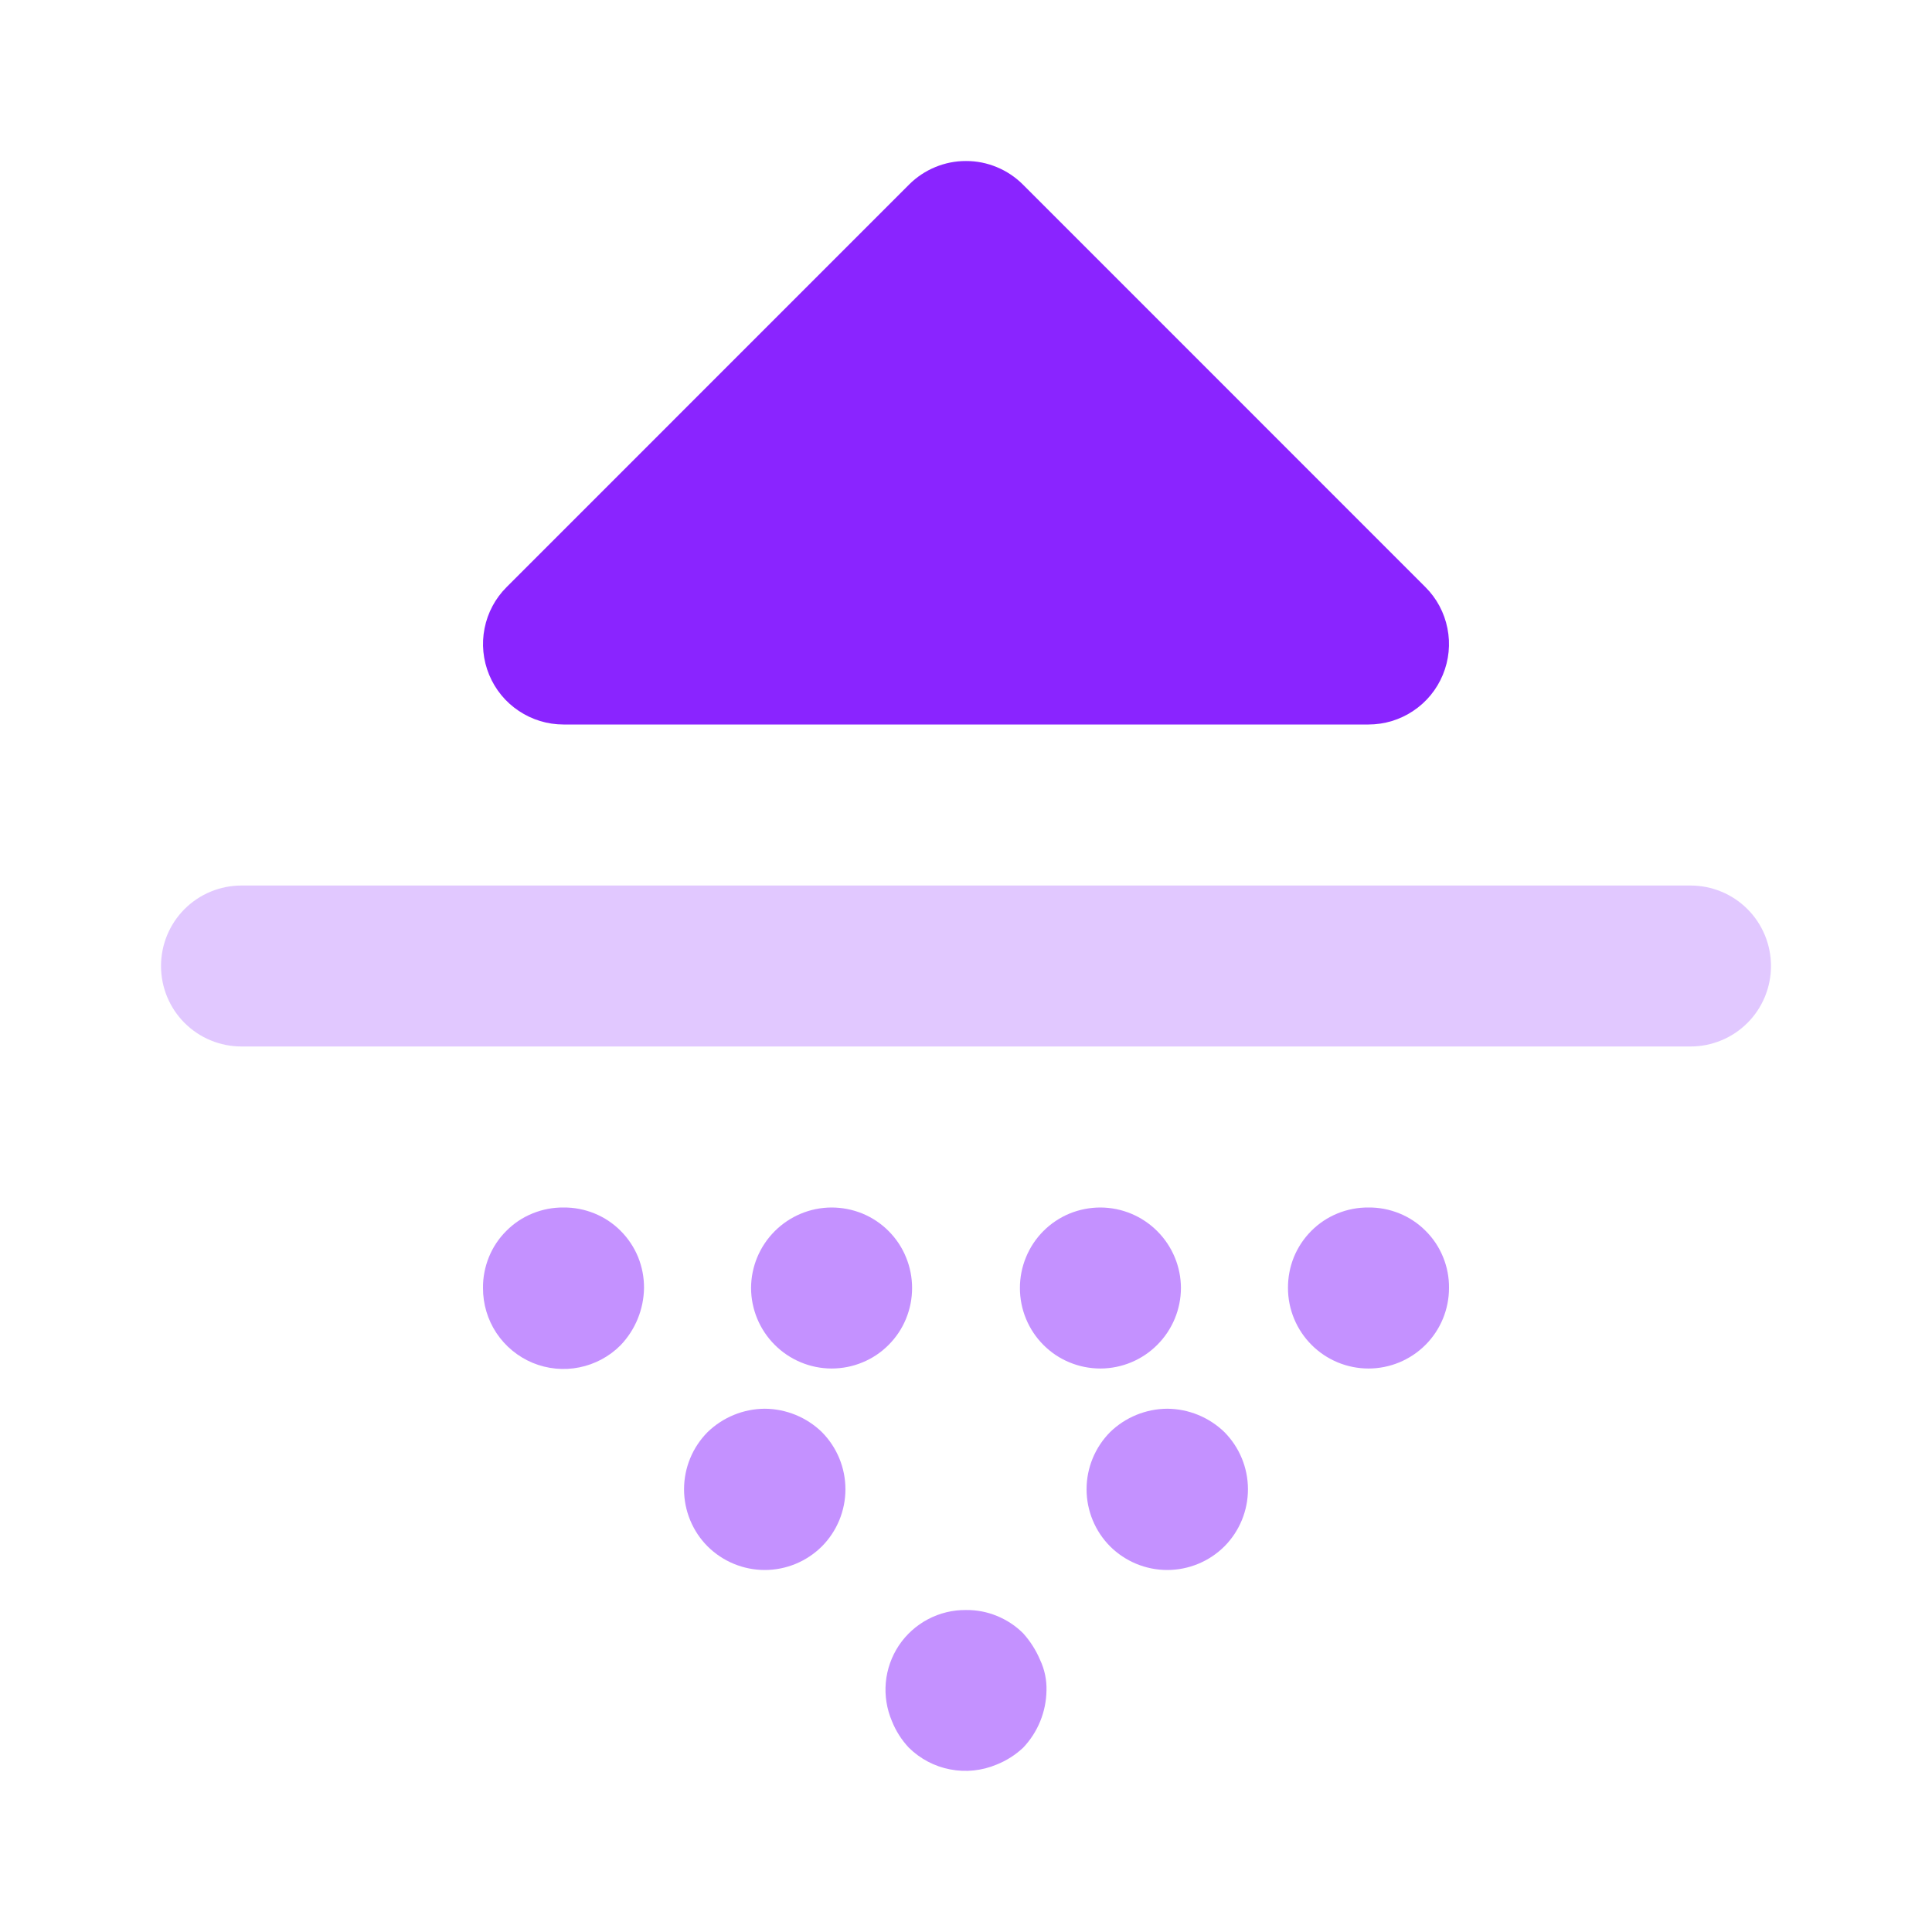
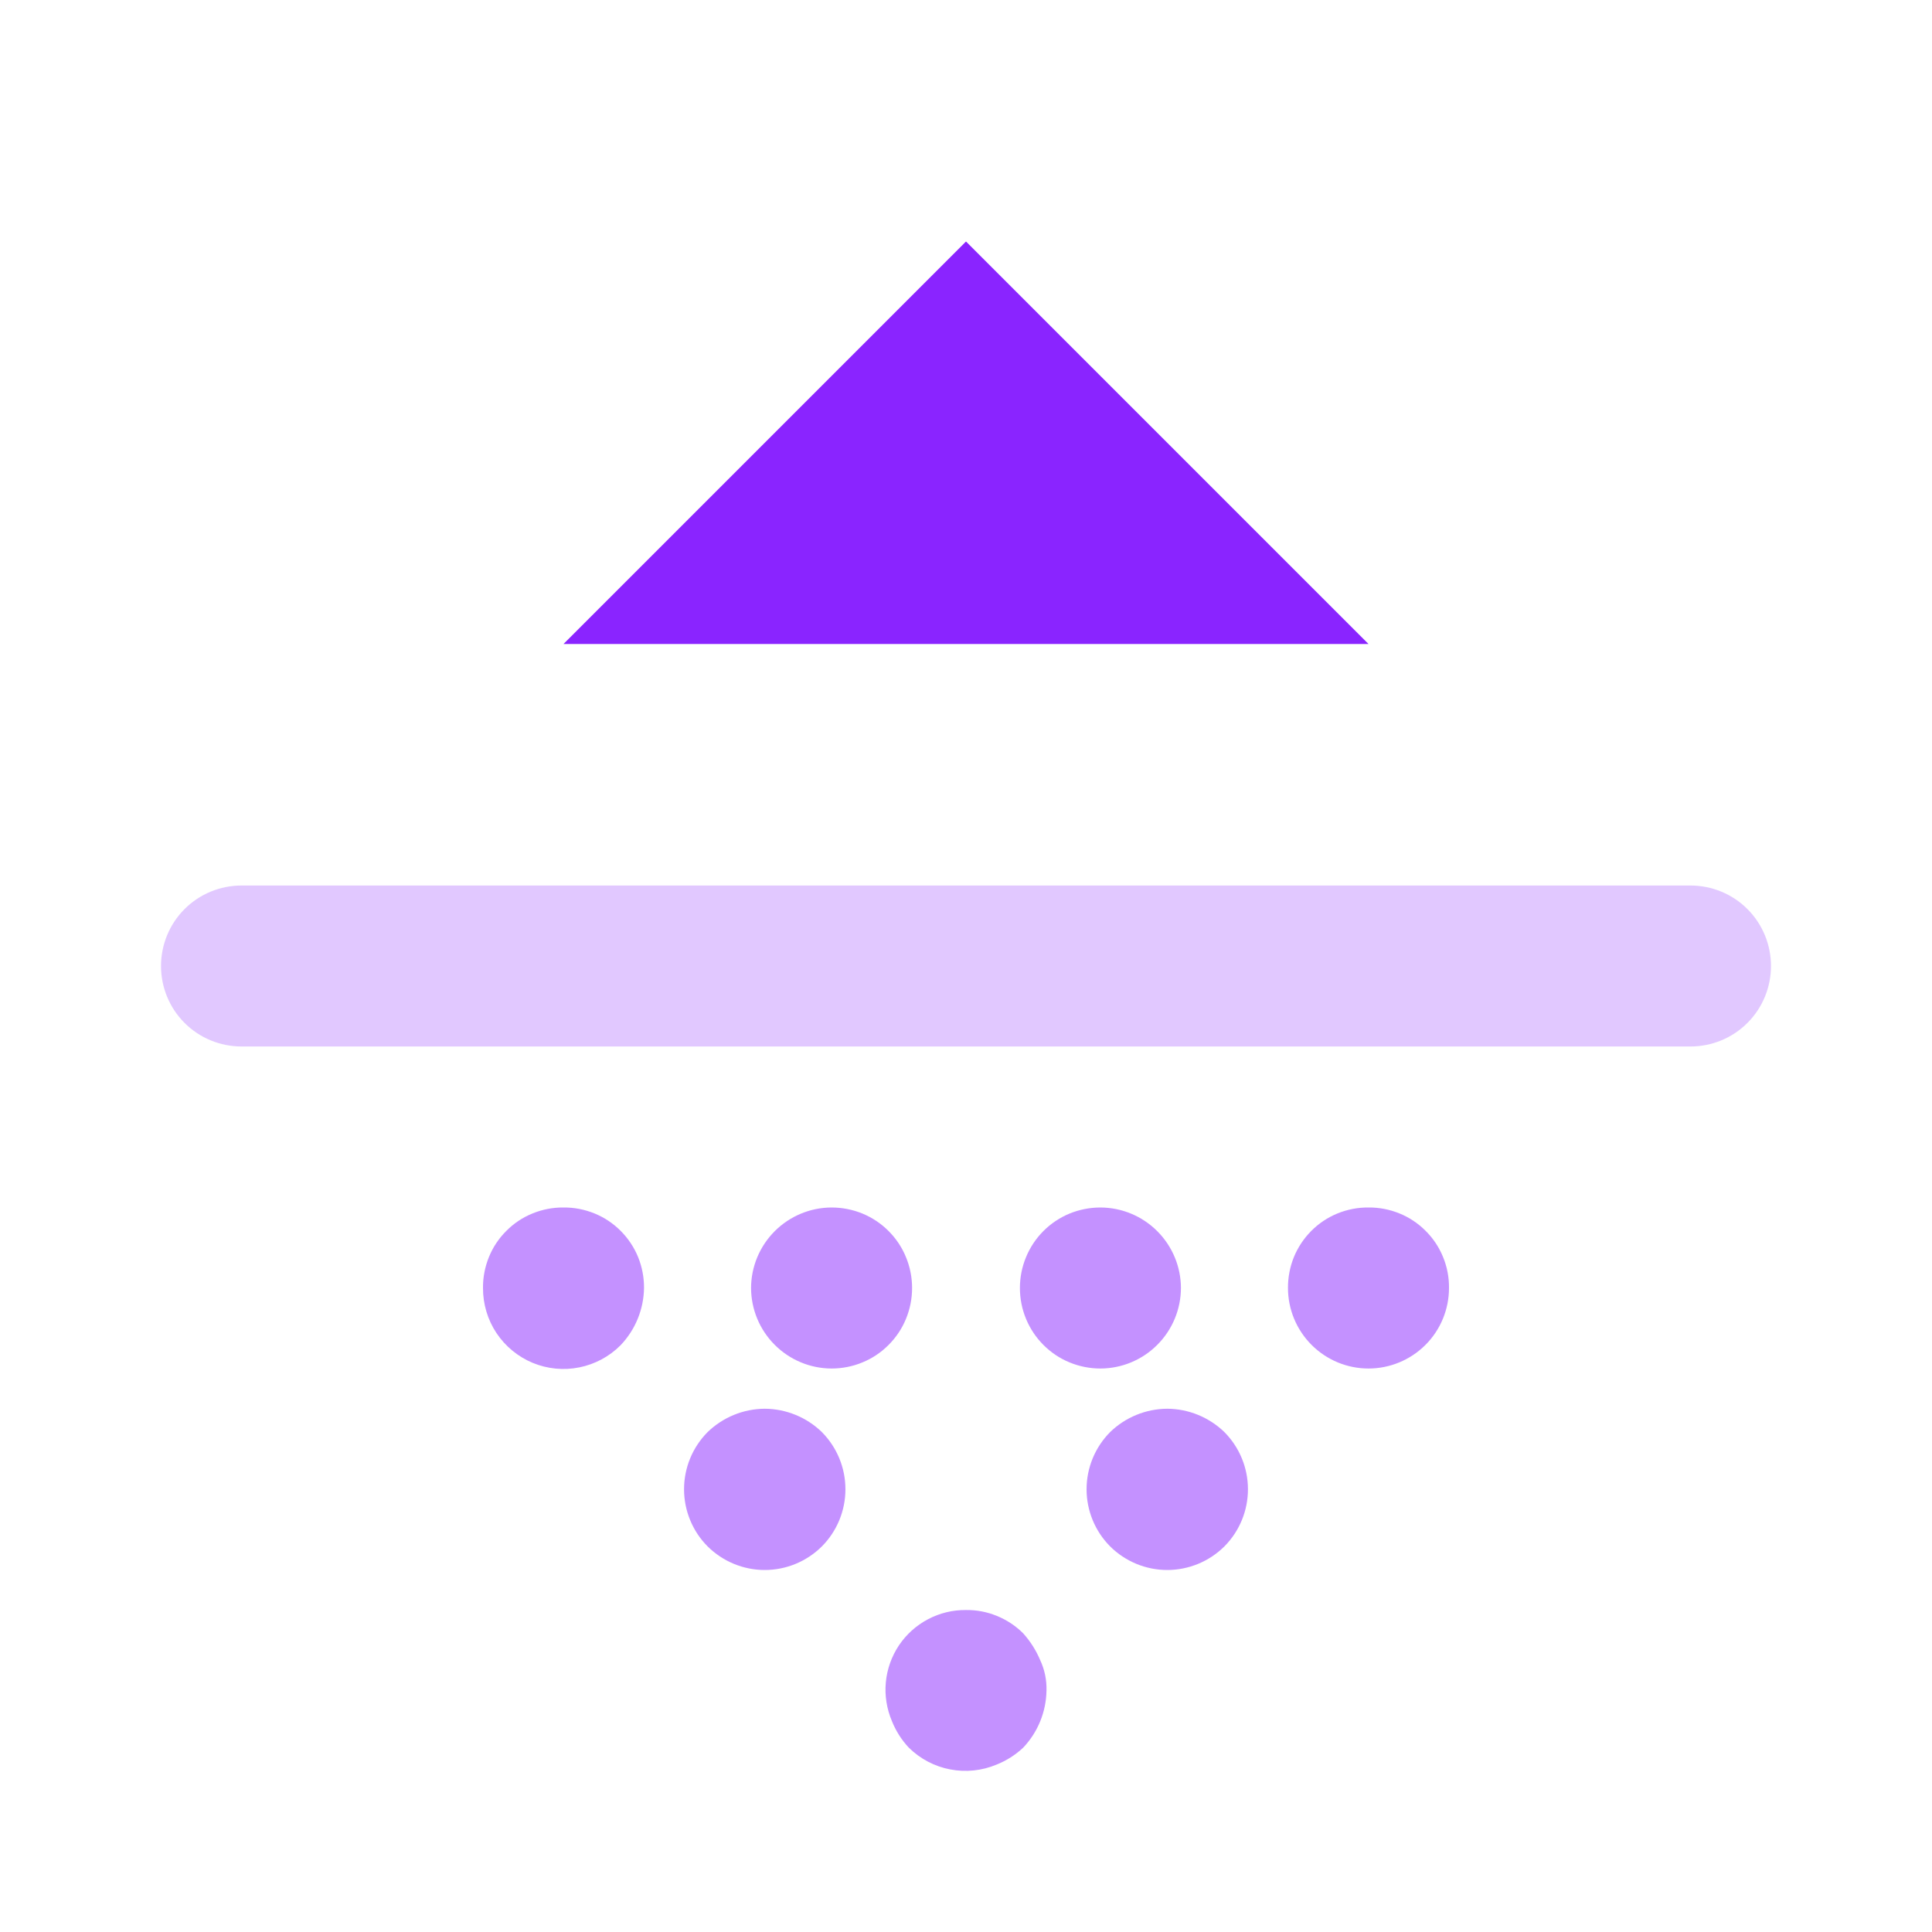
<svg xmlns="http://www.w3.org/2000/svg" width="32" height="32" viewBox="0 0 32 32" fill="none">
  <path opacity="0.25" d="M28 14.667H4C3.646 14.667 3.307 14.807 3.057 15.057C2.807 15.307 2.667 15.646 2.667 16C2.667 16.354 2.807 16.693 3.057 16.943C3.307 17.193 3.646 17.333 4 17.333H28C28.354 17.333 28.693 17.193 28.943 16.943C29.193 16.693 29.333 16.354 29.333 16C29.333 15.646 29.193 15.307 28.943 15.057C28.693 14.807 28.354 14.667 28 14.667Z" fill="#8A24FF" />
  <path d="M16 4L22.667 10.667H9.333L16 4Z" fill="#8A24FF" />
-   <path d="M16 2.667C15.825 2.666 15.651 2.701 15.49 2.768C15.328 2.835 15.181 2.933 15.057 3.057L8.391 9.724C8.204 9.91 8.077 10.148 8.026 10.407C7.974 10.665 8.001 10.933 8.102 11.177C8.203 11.421 8.373 11.629 8.593 11.775C8.812 11.922 9.07 12 9.333 12H22.667C22.93 12 23.188 11.922 23.407 11.775C23.627 11.629 23.797 11.421 23.898 11.177C23.999 10.933 24.026 10.665 23.974 10.407C23.923 10.148 23.796 9.91 23.609 9.724L16.943 3.057C16.819 2.933 16.672 2.835 16.51 2.768C16.349 2.701 16.175 2.666 16 2.667ZM12.552 9.333L16 5.885L19.448 9.333H12.552Z" fill="#8A24FF" />
  <path opacity="0.5" d="M16 26.667C15.78 26.665 15.564 26.717 15.37 26.82C15.176 26.922 15.01 27.072 14.888 27.254C14.767 27.437 14.692 27.647 14.672 27.866C14.652 28.085 14.687 28.305 14.773 28.507C14.838 28.67 14.933 28.819 15.053 28.947C15.241 29.132 15.479 29.258 15.738 29.307C15.996 29.357 16.264 29.329 16.507 29.227C16.67 29.162 16.819 29.067 16.947 28.947C17.19 28.691 17.328 28.353 17.333 28C17.338 27.825 17.302 27.652 17.227 27.493C17.159 27.332 17.064 27.183 16.947 27.053C16.823 26.929 16.675 26.831 16.512 26.765C16.35 26.698 16.176 26.665 16 26.667ZM11.72 23.72C11.47 23.972 11.33 24.312 11.33 24.667C11.33 25.021 11.47 25.362 11.72 25.613C11.972 25.863 12.312 26.004 12.667 26.004C13.021 26.004 13.362 25.863 13.613 25.613C13.863 25.362 14.003 25.021 14.003 24.667C14.003 24.312 13.863 23.972 13.613 23.72C13.36 23.474 13.02 23.335 12.667 23.333C12.313 23.335 11.974 23.474 11.72 23.72ZM9.333 20C9.158 19.998 8.984 20.032 8.821 20.098C8.658 20.164 8.511 20.262 8.387 20.387C8.262 20.511 8.164 20.658 8.098 20.821C8.032 20.984 7.998 21.158 8 21.333C7.999 21.598 8.076 21.858 8.222 22.078C8.369 22.299 8.578 22.471 8.822 22.573C9.067 22.674 9.336 22.701 9.596 22.648C9.855 22.596 10.094 22.468 10.28 22.28C10.524 22.024 10.662 21.686 10.667 21.333C10.668 21.158 10.635 20.984 10.569 20.821C10.502 20.658 10.404 20.511 10.28 20.387C10.156 20.262 10.008 20.164 9.846 20.098C9.683 20.032 9.509 19.998 9.333 20ZM16.893 21.333C16.893 21.509 16.927 21.682 16.994 21.844C17.061 22.006 17.159 22.153 17.283 22.277C17.407 22.401 17.554 22.5 17.716 22.566C17.878 22.633 18.052 22.667 18.227 22.667C18.58 22.666 18.919 22.525 19.168 22.275C19.418 22.025 19.559 21.687 19.56 21.333C19.559 20.98 19.418 20.642 19.168 20.392C18.919 20.142 18.58 20.001 18.227 20C18.052 20 17.878 20.034 17.716 20.1C17.554 20.167 17.407 20.265 17.283 20.389C17.159 20.513 17.061 20.66 16.994 20.823C16.927 20.985 16.893 21.158 16.893 21.333ZM12.44 21.333C12.441 21.687 12.582 22.025 12.832 22.275C13.082 22.525 13.42 22.666 13.773 22.667C13.949 22.667 14.122 22.633 14.284 22.566C14.446 22.5 14.594 22.401 14.717 22.277C14.841 22.153 14.94 22.006 15.006 21.844C15.073 21.682 15.107 21.509 15.107 21.333C15.107 21.158 15.073 20.985 15.006 20.823C14.94 20.66 14.841 20.513 14.717 20.389C14.594 20.265 14.446 20.167 14.284 20.1C14.122 20.034 13.949 20 13.773 20C13.42 20.001 13.082 20.142 12.832 20.392C12.582 20.642 12.441 20.98 12.44 21.333ZM22.667 20C22.491 19.998 22.317 20.032 22.154 20.098C21.992 20.164 21.844 20.262 21.72 20.387C21.596 20.511 21.498 20.658 21.431 20.821C21.365 20.984 21.332 21.158 21.333 21.333C21.333 21.687 21.474 22.026 21.724 22.276C21.974 22.526 22.313 22.667 22.667 22.667C23.02 22.667 23.36 22.526 23.61 22.276C23.86 22.026 24 21.687 24 21.333C24.002 21.158 23.969 20.984 23.902 20.821C23.836 20.658 23.738 20.511 23.613 20.387C23.489 20.262 23.342 20.164 23.179 20.098C23.017 20.032 22.842 19.998 22.667 20ZM18.387 23.72C18.137 23.972 17.997 24.312 17.997 24.667C17.997 25.021 18.137 25.362 18.387 25.613C18.638 25.863 18.979 26.004 19.333 26.004C19.688 26.004 20.029 25.863 20.28 25.613C20.53 25.362 20.67 25.021 20.67 24.667C20.67 24.312 20.53 23.972 20.28 23.72C20.026 23.474 19.687 23.335 19.333 23.333C18.98 23.335 18.64 23.474 18.387 23.72Z" fill="#8A24FF" />
</svg>